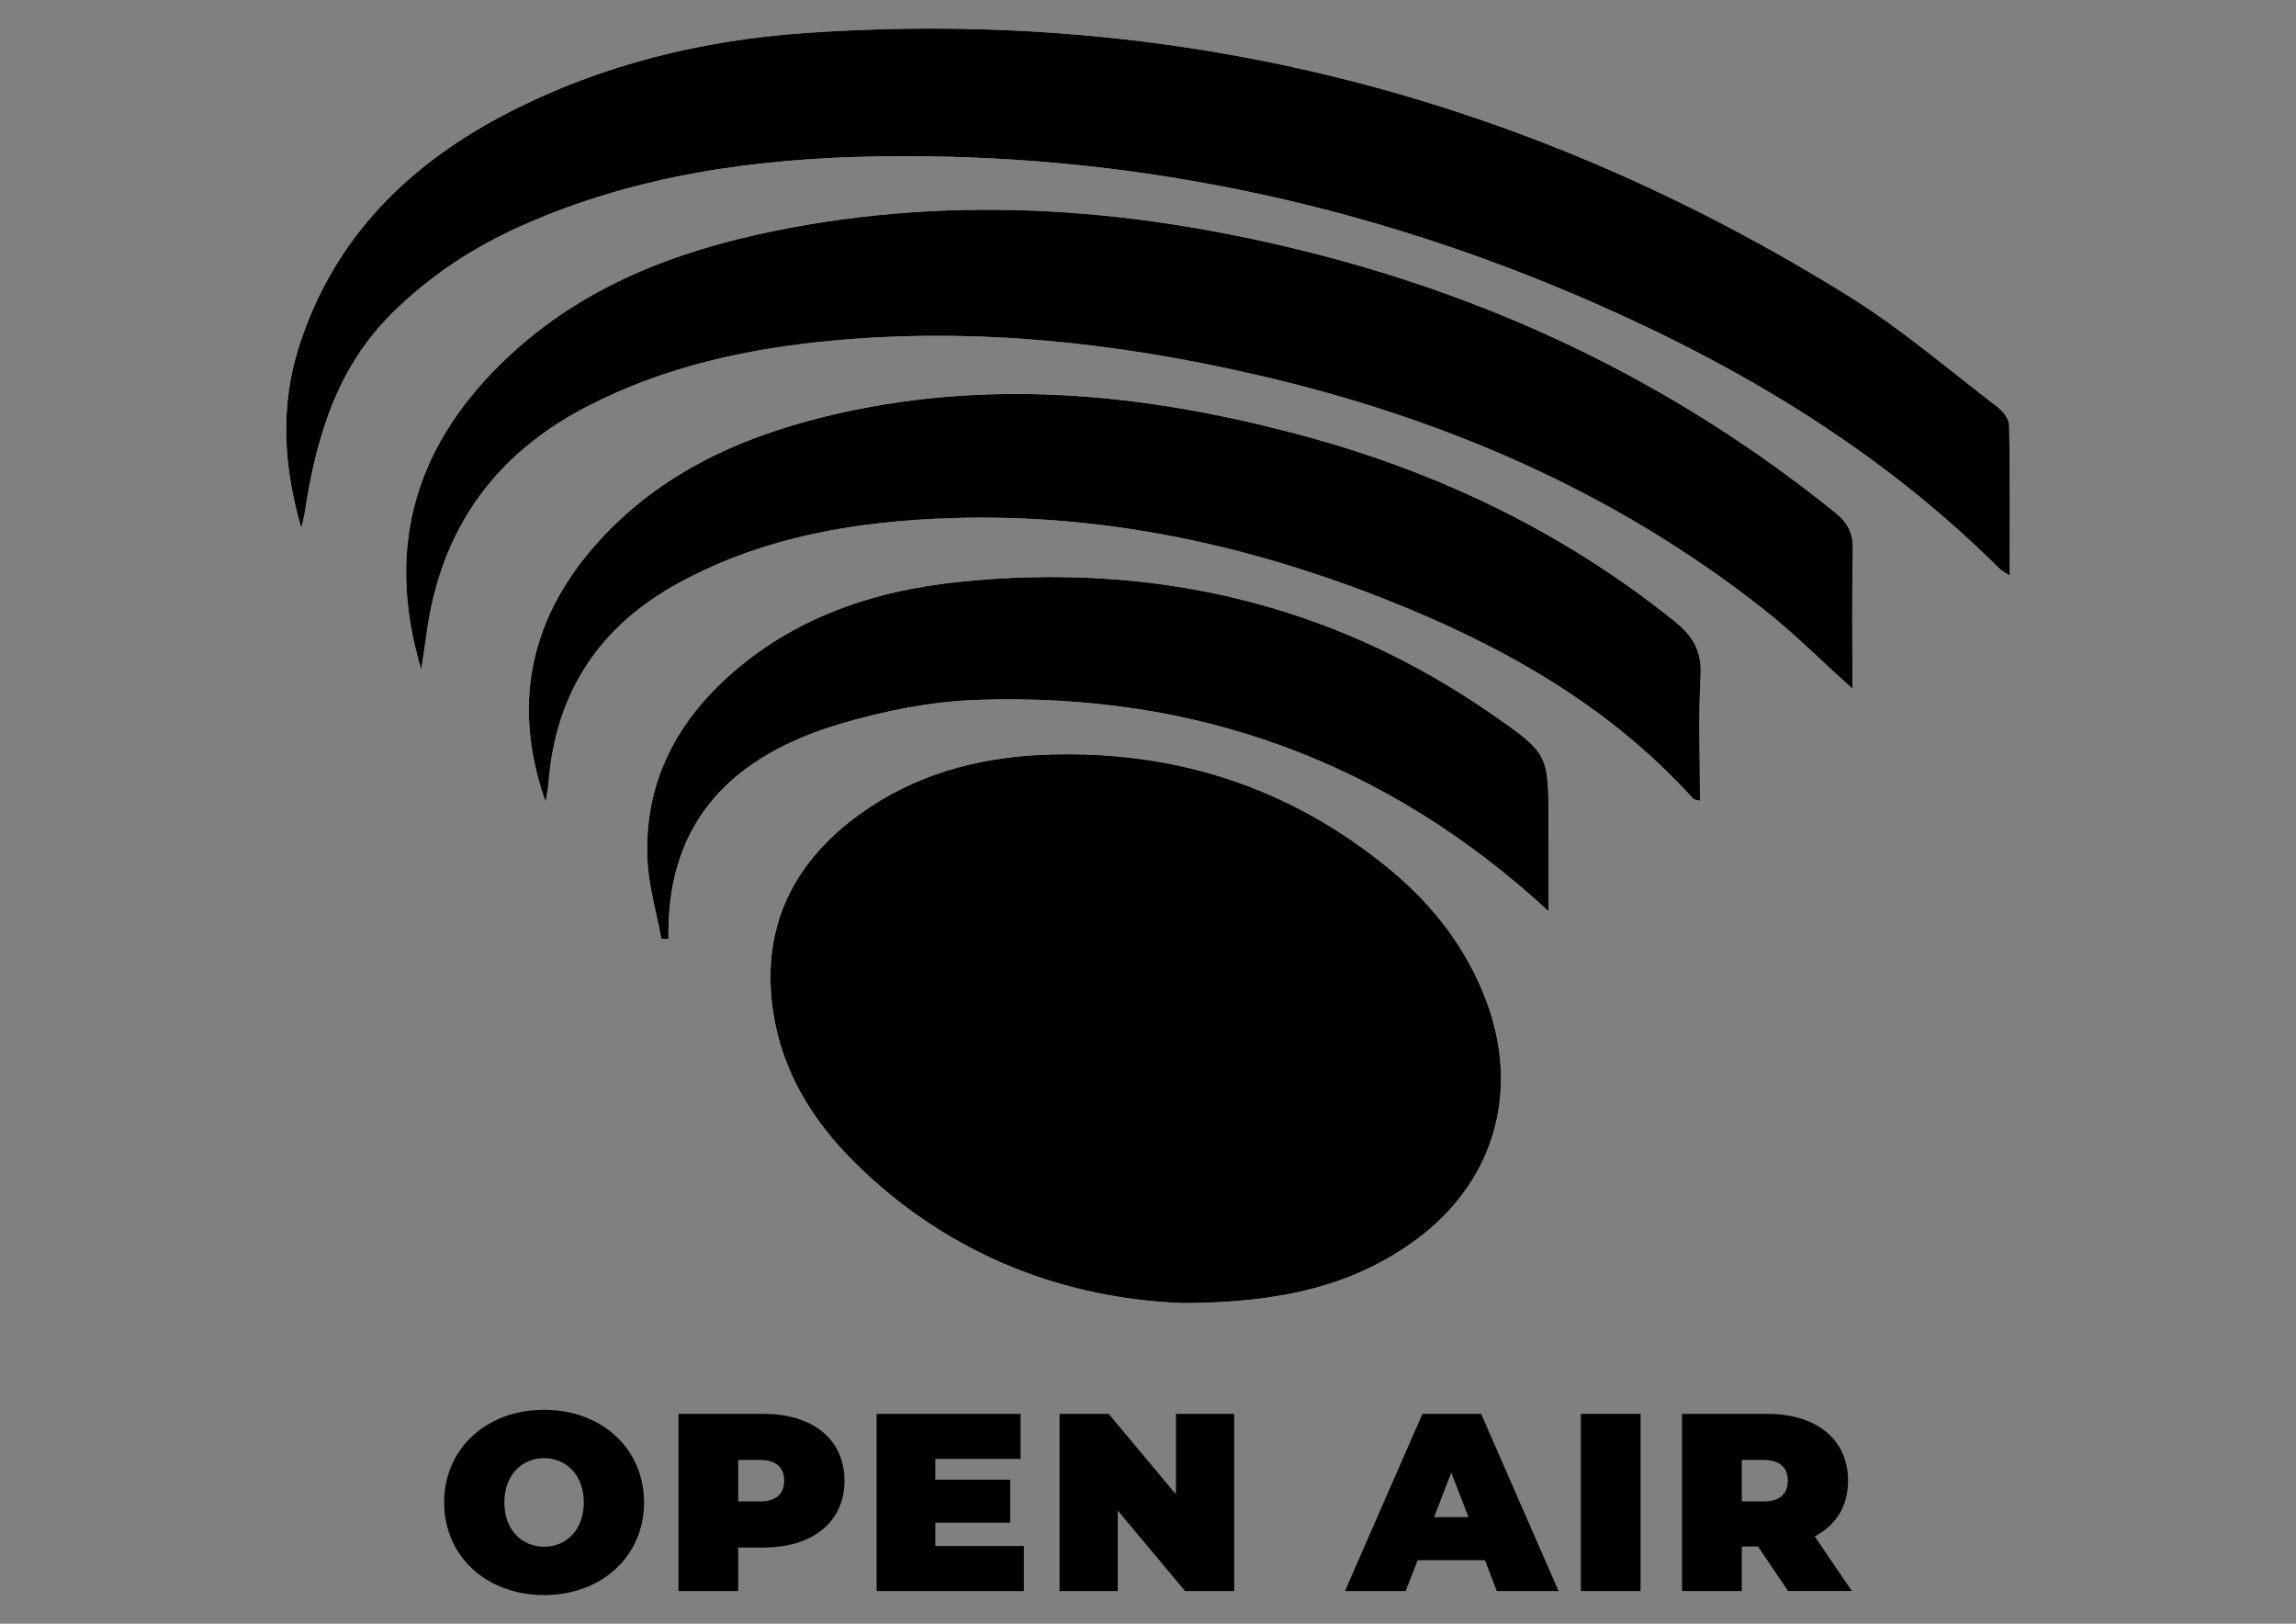
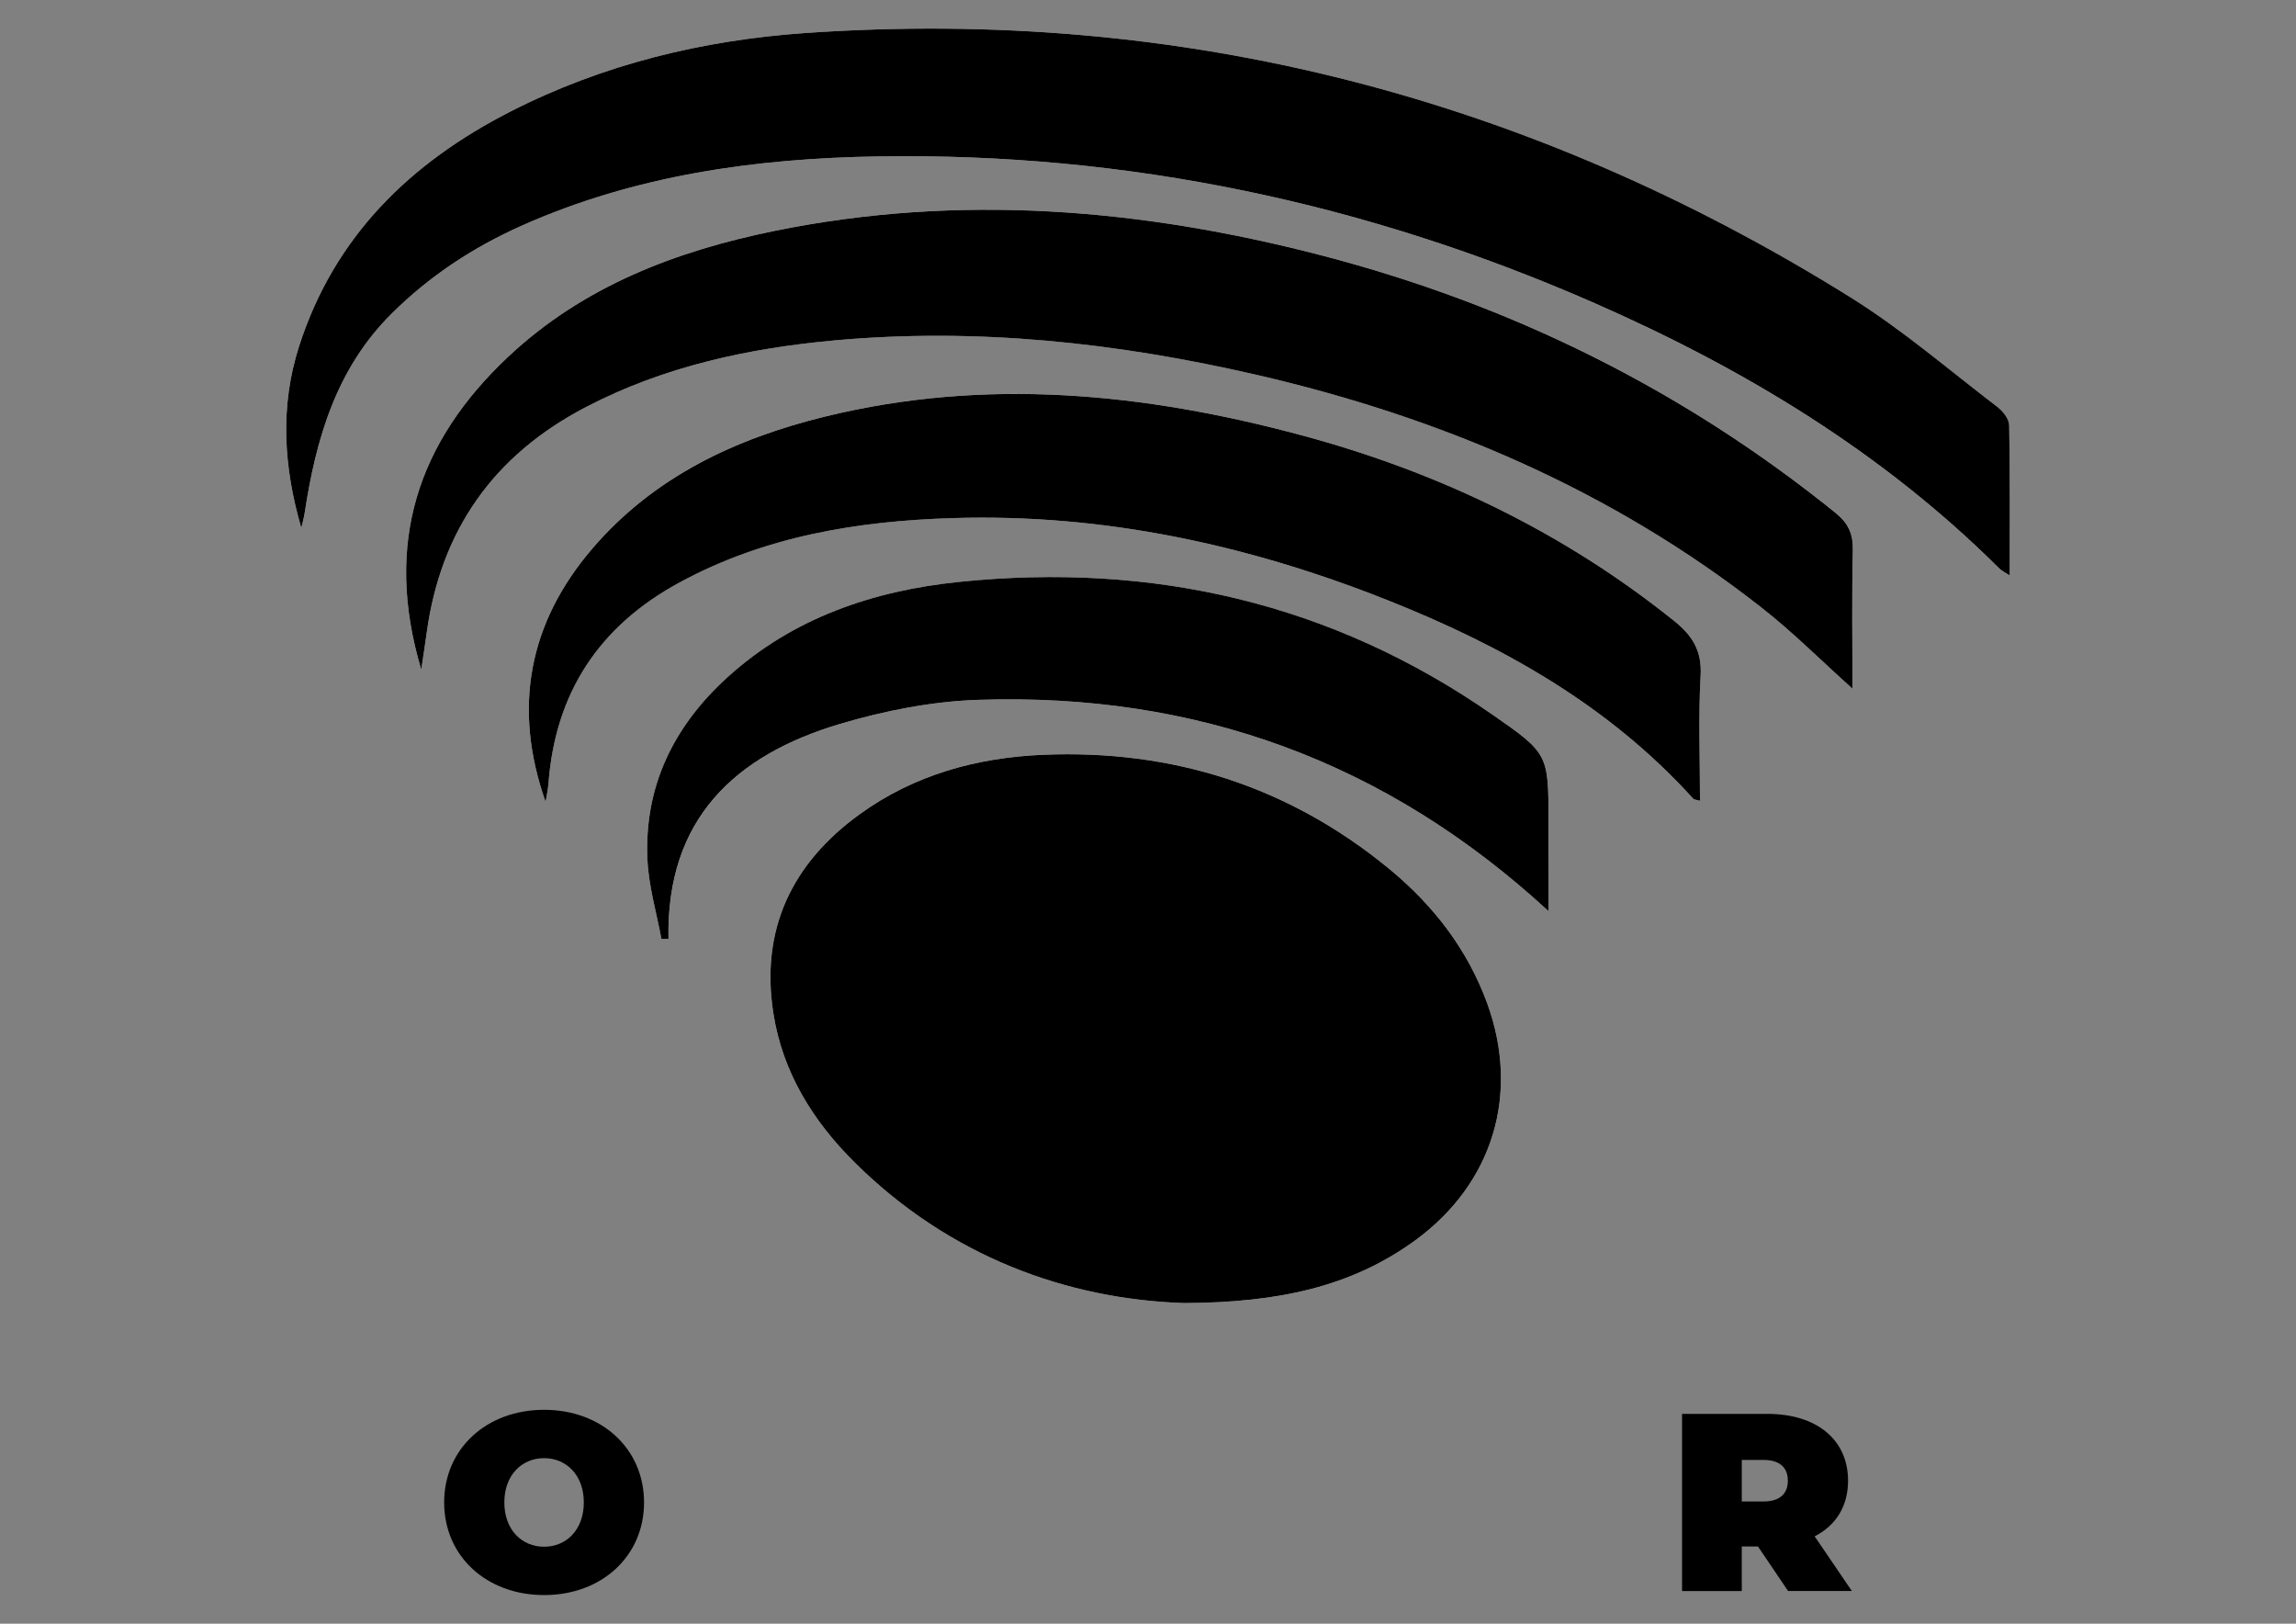
<svg xmlns="http://www.w3.org/2000/svg" version="1.1" id="Ebene_1" x="0px" y="0px" width="841.89px" height="595.28px" viewBox="0 0 841.89 595.28" enable-background="new 0 0 841.89 595.28" xml:space="preserve">
  <rect x="0" y="0" width="841.89" height="595.28" fill="#808080" stroke="none" />
  <g>
    <g>
      <path fill="#FFFFFF" d="M434.09,477.73c34.58-0.16,61.39-5.92,84.81-22.99c28.59-20.84,38.51-53.78,26.41-86.95    c-7.25-19.88-19.84-36.04-35.99-49.32c-36.79-30.26-79.42-43.73-126.76-41.77c-24.27,1-47.34,7.31-67.35,21.8    c-24.84,17.99-36.44,42.23-31.64,72.98c3.37,21.6,14.51,39.51,29.81,54.68C348.44,460.94,391.55,476.27,434.09,477.73z     M110.49,193.56c0.41-1.84,0.94-3.66,1.23-5.52c4.15-27.13,11.52-52.78,31.79-72.96c13.88-13.82,29.88-24.35,47.67-32.29    c41.69-18.6,85.93-24.74,130.98-25.45c91.44-1.43,179.01,17.13,262.63,53.86c54.82,24.08,105.56,54.67,148.33,97.27    c0.79,0.79,1.88,1.28,3.79,2.54c0-19.13,0.16-37.13-0.2-55.11c-0.05-2.29-2.29-5.15-4.32-6.7    c-17.77-13.59-34.86-28.33-53.78-40.13C561.31,35.89,433.6,2.5,295.35,12.1c-37.71,2.62-74.23,11.46-108.21,28.81    c-36.73,18.76-64.52,45.78-77.45,85.95C102.59,148.95,103.96,171.22,110.49,193.56z M154.47,245.51    c0.86-5.82,1.47-9.62,1.99-13.43c5.15-37.75,24.62-65.28,58.47-82.89c28.62-14.88,59.38-21.52,91.14-24.41    c52.09-4.74,103.43,0.85,154.17,12.51c67.81,15.58,130.65,42.31,185.74,85.51c11.4,8.94,21.71,19.29,33.29,29.67    c0-17.46-0.26-34.14,0.14-50.8c0.14-5.99-1.7-9.91-6.36-13.67c-55.95-45.19-118.91-76.29-188.42-94.37    C418.45,76.42,351.69,70.9,284.19,84.6c-36.32,7.38-70.38,20.34-97.9,46.23C153.36,161.81,140.57,198.99,154.47,245.51z     M200.06,293.98c0.36-2.23,0.87-4.45,1.04-6.69c2.48-33.27,18.55-57.68,47.78-73.6c31.35-17.08,65.48-22.69,100.52-23.76    c55.14-1.69,107.96,9.74,159.02,29.96c42.32,16.77,81.4,38.62,112.4,72.88c0.39,0.43,1.28,0.42,2.52,0.8    c0-15.59-0.63-30.78,0.23-45.88c0.52-9.09-2.96-14.65-9.69-20.05c-40.61-32.59-86.43-54.55-136.51-68.04    c-57.75-15.55-115.97-21.32-174.83-6.9c-32.86,8.05-62.75,22.06-85.29,48.32C193.74,228.43,187.96,259.64,200.06,293.98z     M567.82,334.06c0-11.28,0-21.76,0-32.24c0-25.29,0.11-25.45-20.54-39.81c-59.01-41.02-124.76-55.96-195.62-48.67    c-31.45,3.24-60.92,13.16-84.96,35.01c-19.67,17.88-30.6,40.04-29.28,66.99c0.47,9.7,3.34,19.27,5.12,28.91    c0.86,0.01,1.72,0.02,2.59,0.03c-0.86-43.99,24.4-67.46,63.02-78.9c16.37-4.85,33.71-8.25,50.72-8.8    C438.3,254,508,278.92,567.82,334.06z" />
      <path d="M434.09,477.73c-42.55-1.45-85.65-16.79-120.71-51.56c-15.3-15.17-26.44-33.09-29.81-54.68    c-4.8-30.75,6.8-54.99,31.64-72.98c20.01-14.49,43.08-20.8,67.35-21.8c47.34-1.96,89.96,11.51,126.76,41.77    c16.15,13.28,28.73,29.44,35.99,49.32c12.1,33.18,2.18,66.11-26.41,86.95C495.48,471.8,468.67,477.57,434.09,477.73z" />
      <path d="M110.49,193.56c-6.53-22.34-7.91-44.6-0.8-66.7c12.92-40.17,40.71-67.19,77.45-85.95c33.98-17.35,70.5-26.19,108.21-28.81    c138.25-9.6,265.96,23.79,383.27,96.96c18.91,11.8,36,26.54,53.78,40.13c2.03,1.55,4.28,4.41,4.32,6.7    c0.35,17.98,0.2,35.97,0.2,55.11c-1.91-1.26-3-1.75-3.79-2.54c-42.77-42.6-93.5-73.19-148.33-97.27    C501.17,74.47,413.6,55.91,322.16,57.34c-45.05,0.71-89.29,6.85-130.98,25.45c-17.79,7.94-33.79,18.47-47.67,32.29    c-20.27,20.18-27.64,45.83-31.79,72.96C111.43,189.9,110.91,191.72,110.49,193.56z" />
      <path d="M154.47,245.51c-13.9-46.52-1.11-83.7,31.82-114.67c27.52-25.89,61.58-38.85,97.9-46.23    c67.5-13.71,134.26-8.19,200.43,9.03c69.5,18.08,132.46,49.18,188.42,94.37c4.66,3.76,6.5,7.68,6.36,13.67    c-0.4,16.66-0.14,33.33-0.14,50.8c-11.58-10.39-21.88-20.73-33.29-29.67c-55.09-43.2-117.93-69.93-185.74-85.51    c-50.74-11.66-102.08-17.24-154.17-12.51c-31.75,2.89-62.52,9.53-91.14,24.41c-33.85,17.6-53.32,45.14-58.47,82.89    C155.94,235.89,155.33,239.69,154.47,245.51z" />
      <path d="M200.06,293.98c-12.11-34.33-6.32-65.55,17.2-92.95c22.54-26.26,52.43-40.27,85.29-48.32    c58.87-14.42,117.08-8.65,174.83,6.9c50.08,13.48,95.91,35.45,136.51,68.04c6.73,5.4,10.2,10.95,9.69,20.05    c-0.86,15.1-0.23,30.29-0.23,45.88c-1.24-0.37-2.13-0.36-2.52-0.8c-31.01-34.26-70.08-56.11-112.4-72.88    c-51.06-20.23-103.88-31.65-159.02-29.96c-35.03,1.07-69.17,6.68-100.52,23.76c-29.22,15.92-45.3,40.33-47.78,73.6    C200.93,289.53,200.42,291.75,200.06,293.98z" />
      <path d="M567.82,334.06C508,278.92,438.3,254,358.86,256.57c-17.01,0.55-34.35,3.95-50.72,8.8    c-38.62,11.45-63.89,34.91-63.02,78.9c-0.86-0.01-1.72-0.02-2.59-0.03c-1.78-9.63-4.65-19.21-5.12-28.91    c-1.31-26.94,9.61-49.1,29.28-66.99c24.04-21.85,53.52-31.77,84.96-35.01c70.87-7.29,136.62,7.64,195.62,48.67    c20.66,14.36,20.54,14.52,20.54,39.81C567.82,312.3,567.82,322.78,567.82,334.06z" />
    </g>
    <g>
      <path d="M162.86,550.82c0-19.67,15.5-33.96,36.65-33.96s36.65,14.29,36.65,33.96s-15.5,33.96-36.65,33.96    S162.86,570.5,162.86,550.82z M214.07,550.82c0-10.11-6.49-16.24-14.57-16.24c-8.07,0-14.57,6.12-14.57,16.24    c0,10.11,6.49,16.24,14.57,16.24C207.58,567.06,214.07,560.94,214.07,550.82z" />
-       <path d="M309.65,542.84c0,15.03-11.51,24.5-29.6,24.5h-9.37v15.96h-21.9v-64.95h31.27C298.14,518.35,309.65,527.81,309.65,542.84z     M287.56,542.84c0-4.73-2.88-7.61-8.91-7.61h-7.98v15.22h7.98C284.69,550.45,287.56,547.58,287.56,542.84z" />
-       <path d="M375.43,566.78v16.52h-54v-64.95h52.79v16.52h-31.27v7.61h27.46v15.77h-27.46v8.54H375.43z" />
-       <path d="M452.54,518.35v64.95h-18l-24.68-29.51v29.51h-21.34v-64.95h18l24.68,29.51v-29.51H452.54z" />
-       <path d="M544.49,571.98h-24.68l-4.36,11.32h-22.27l28.39-64.95h21.53l28.39,64.95h-22.64L544.49,571.98z M538.46,556.21    l-6.31-16.33l-6.31,16.33H538.46z" />
-       <path d="M579.66,518.35h21.9v64.95h-21.9V518.35z" />
+       <path d="M579.66,518.35h21.9h-21.9V518.35z" />
      <path d="M644.61,566.97h-5.94v16.33h-21.9v-64.95h31.27c18.09,0,29.6,9.46,29.6,24.49c0,9.37-4.45,16.42-12.25,20.41l13.64,20.04    h-23.38L644.61,566.97z M646.65,535.24h-7.98v15.22h7.98c6.03,0,8.91-2.88,8.91-7.61C655.56,538.11,652.68,535.24,646.65,535.24z" />
    </g>
  </g>
</svg>